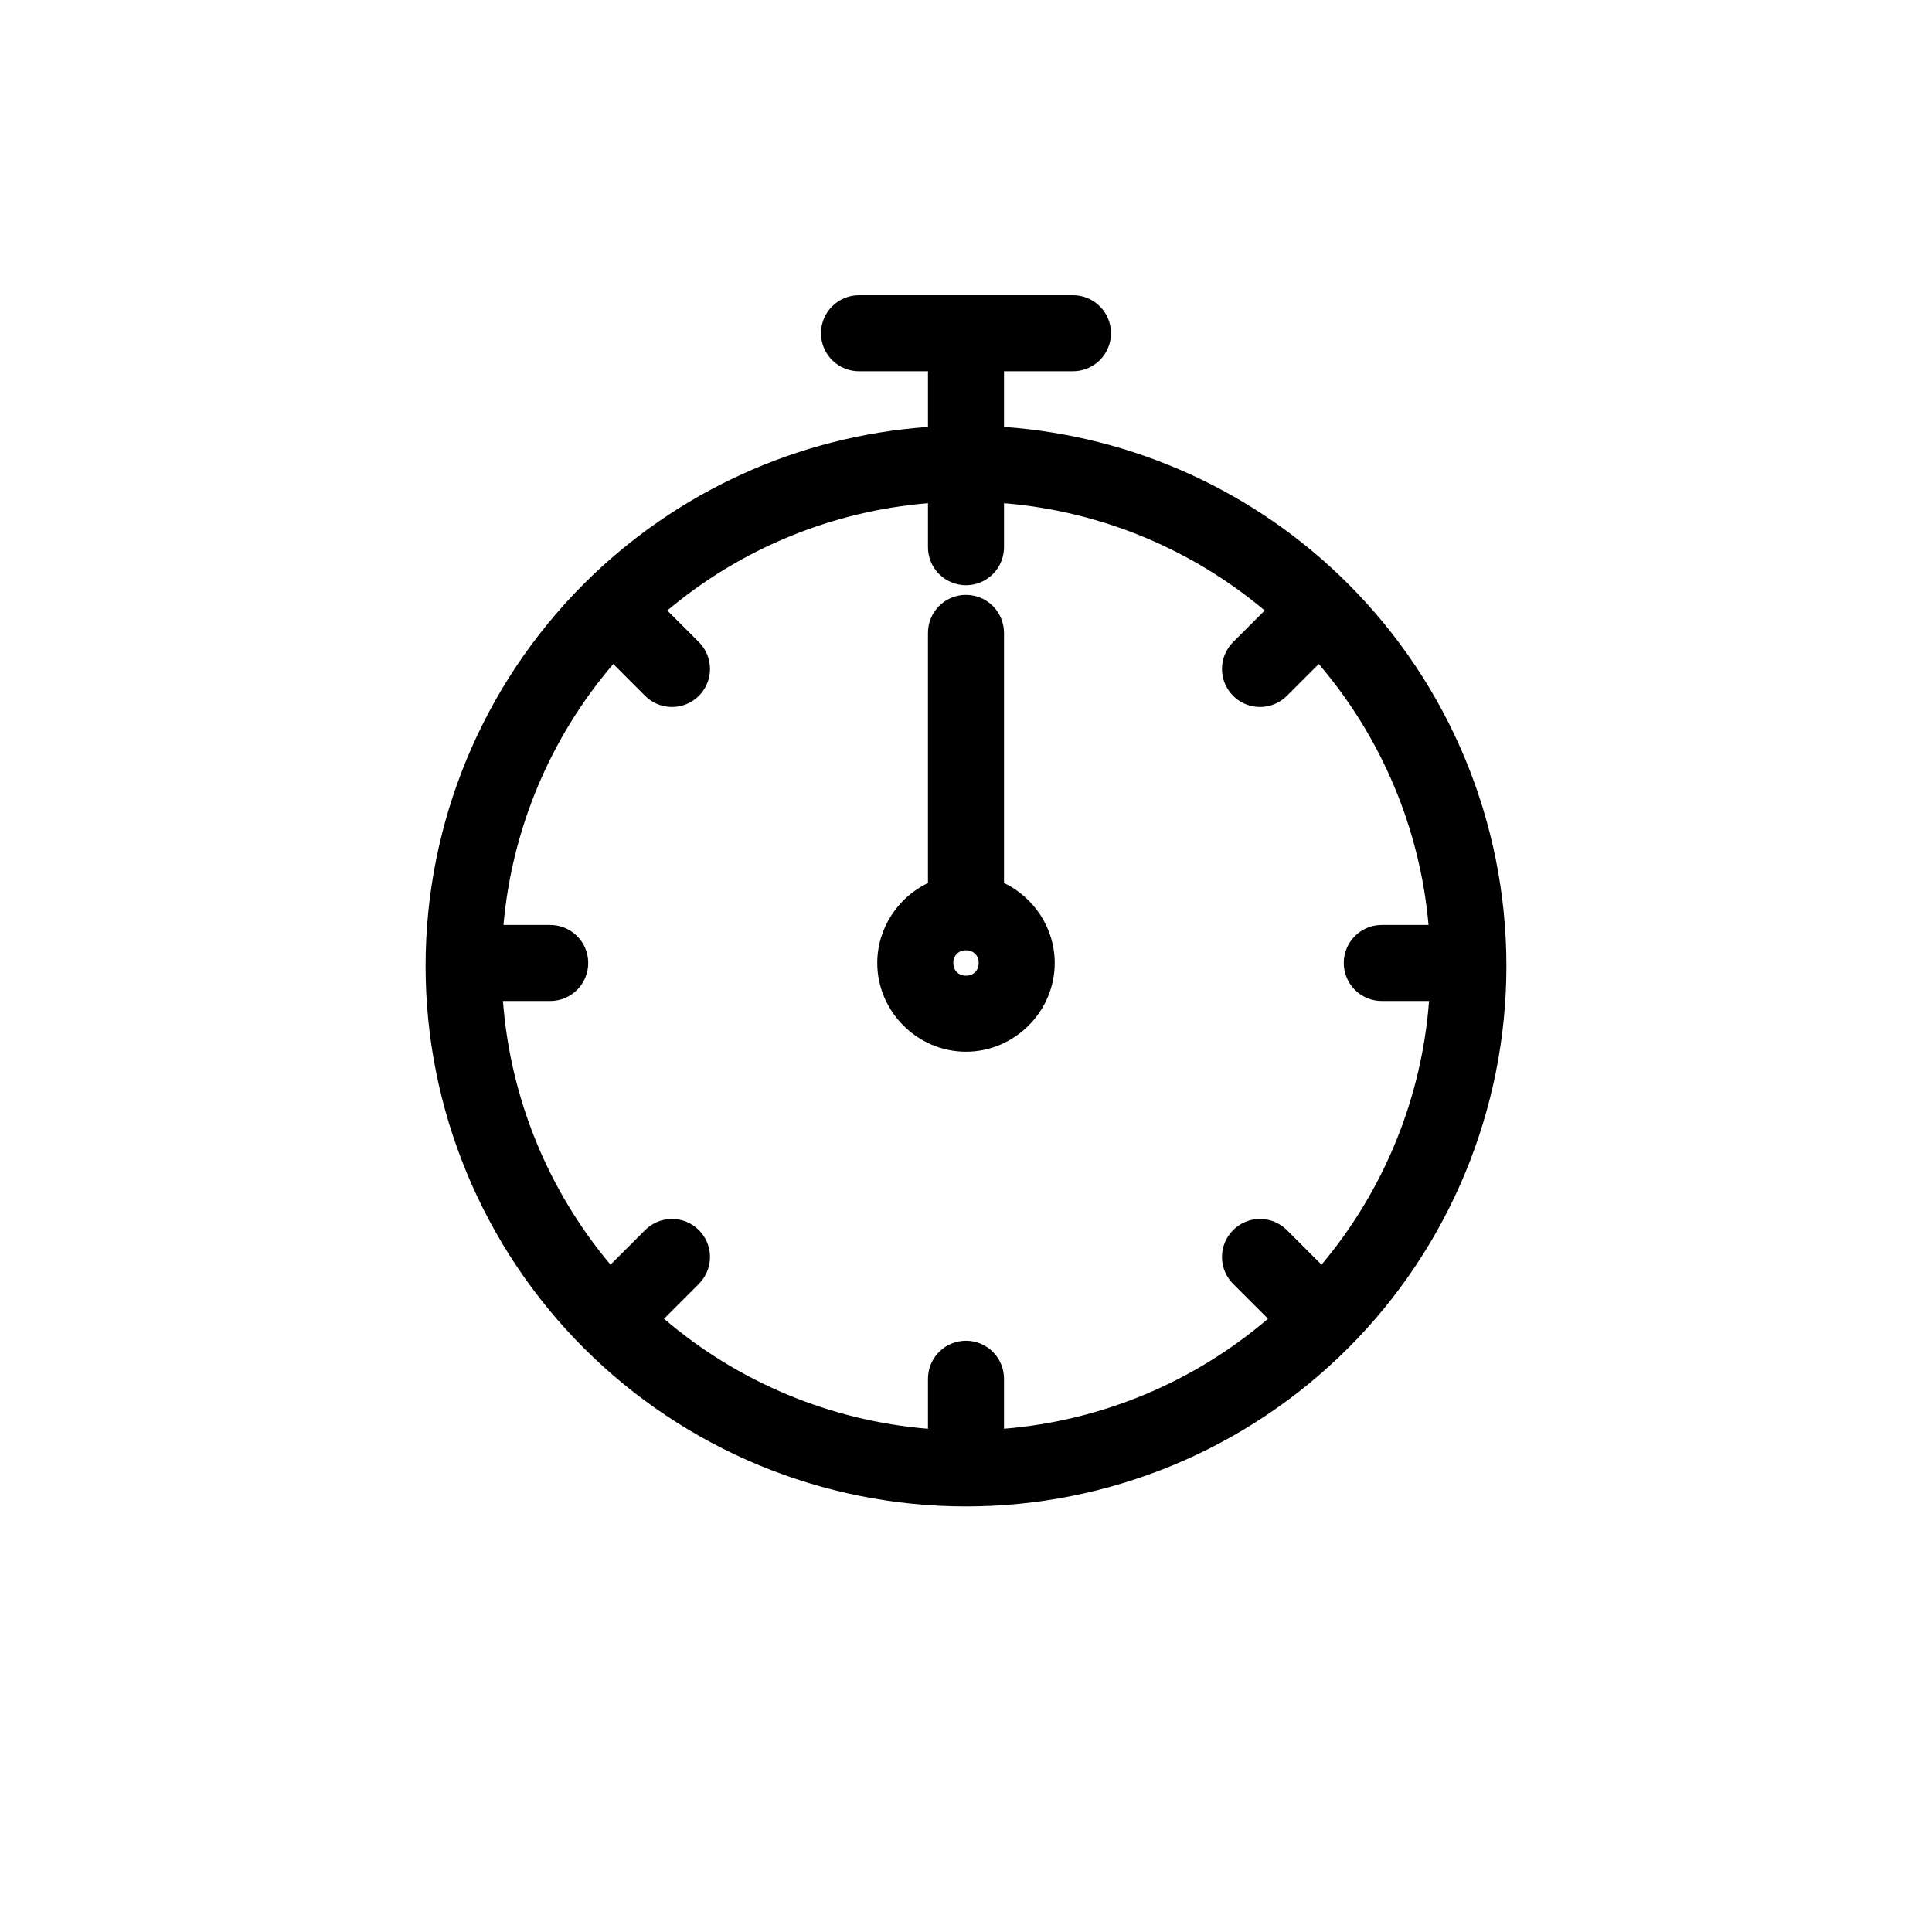
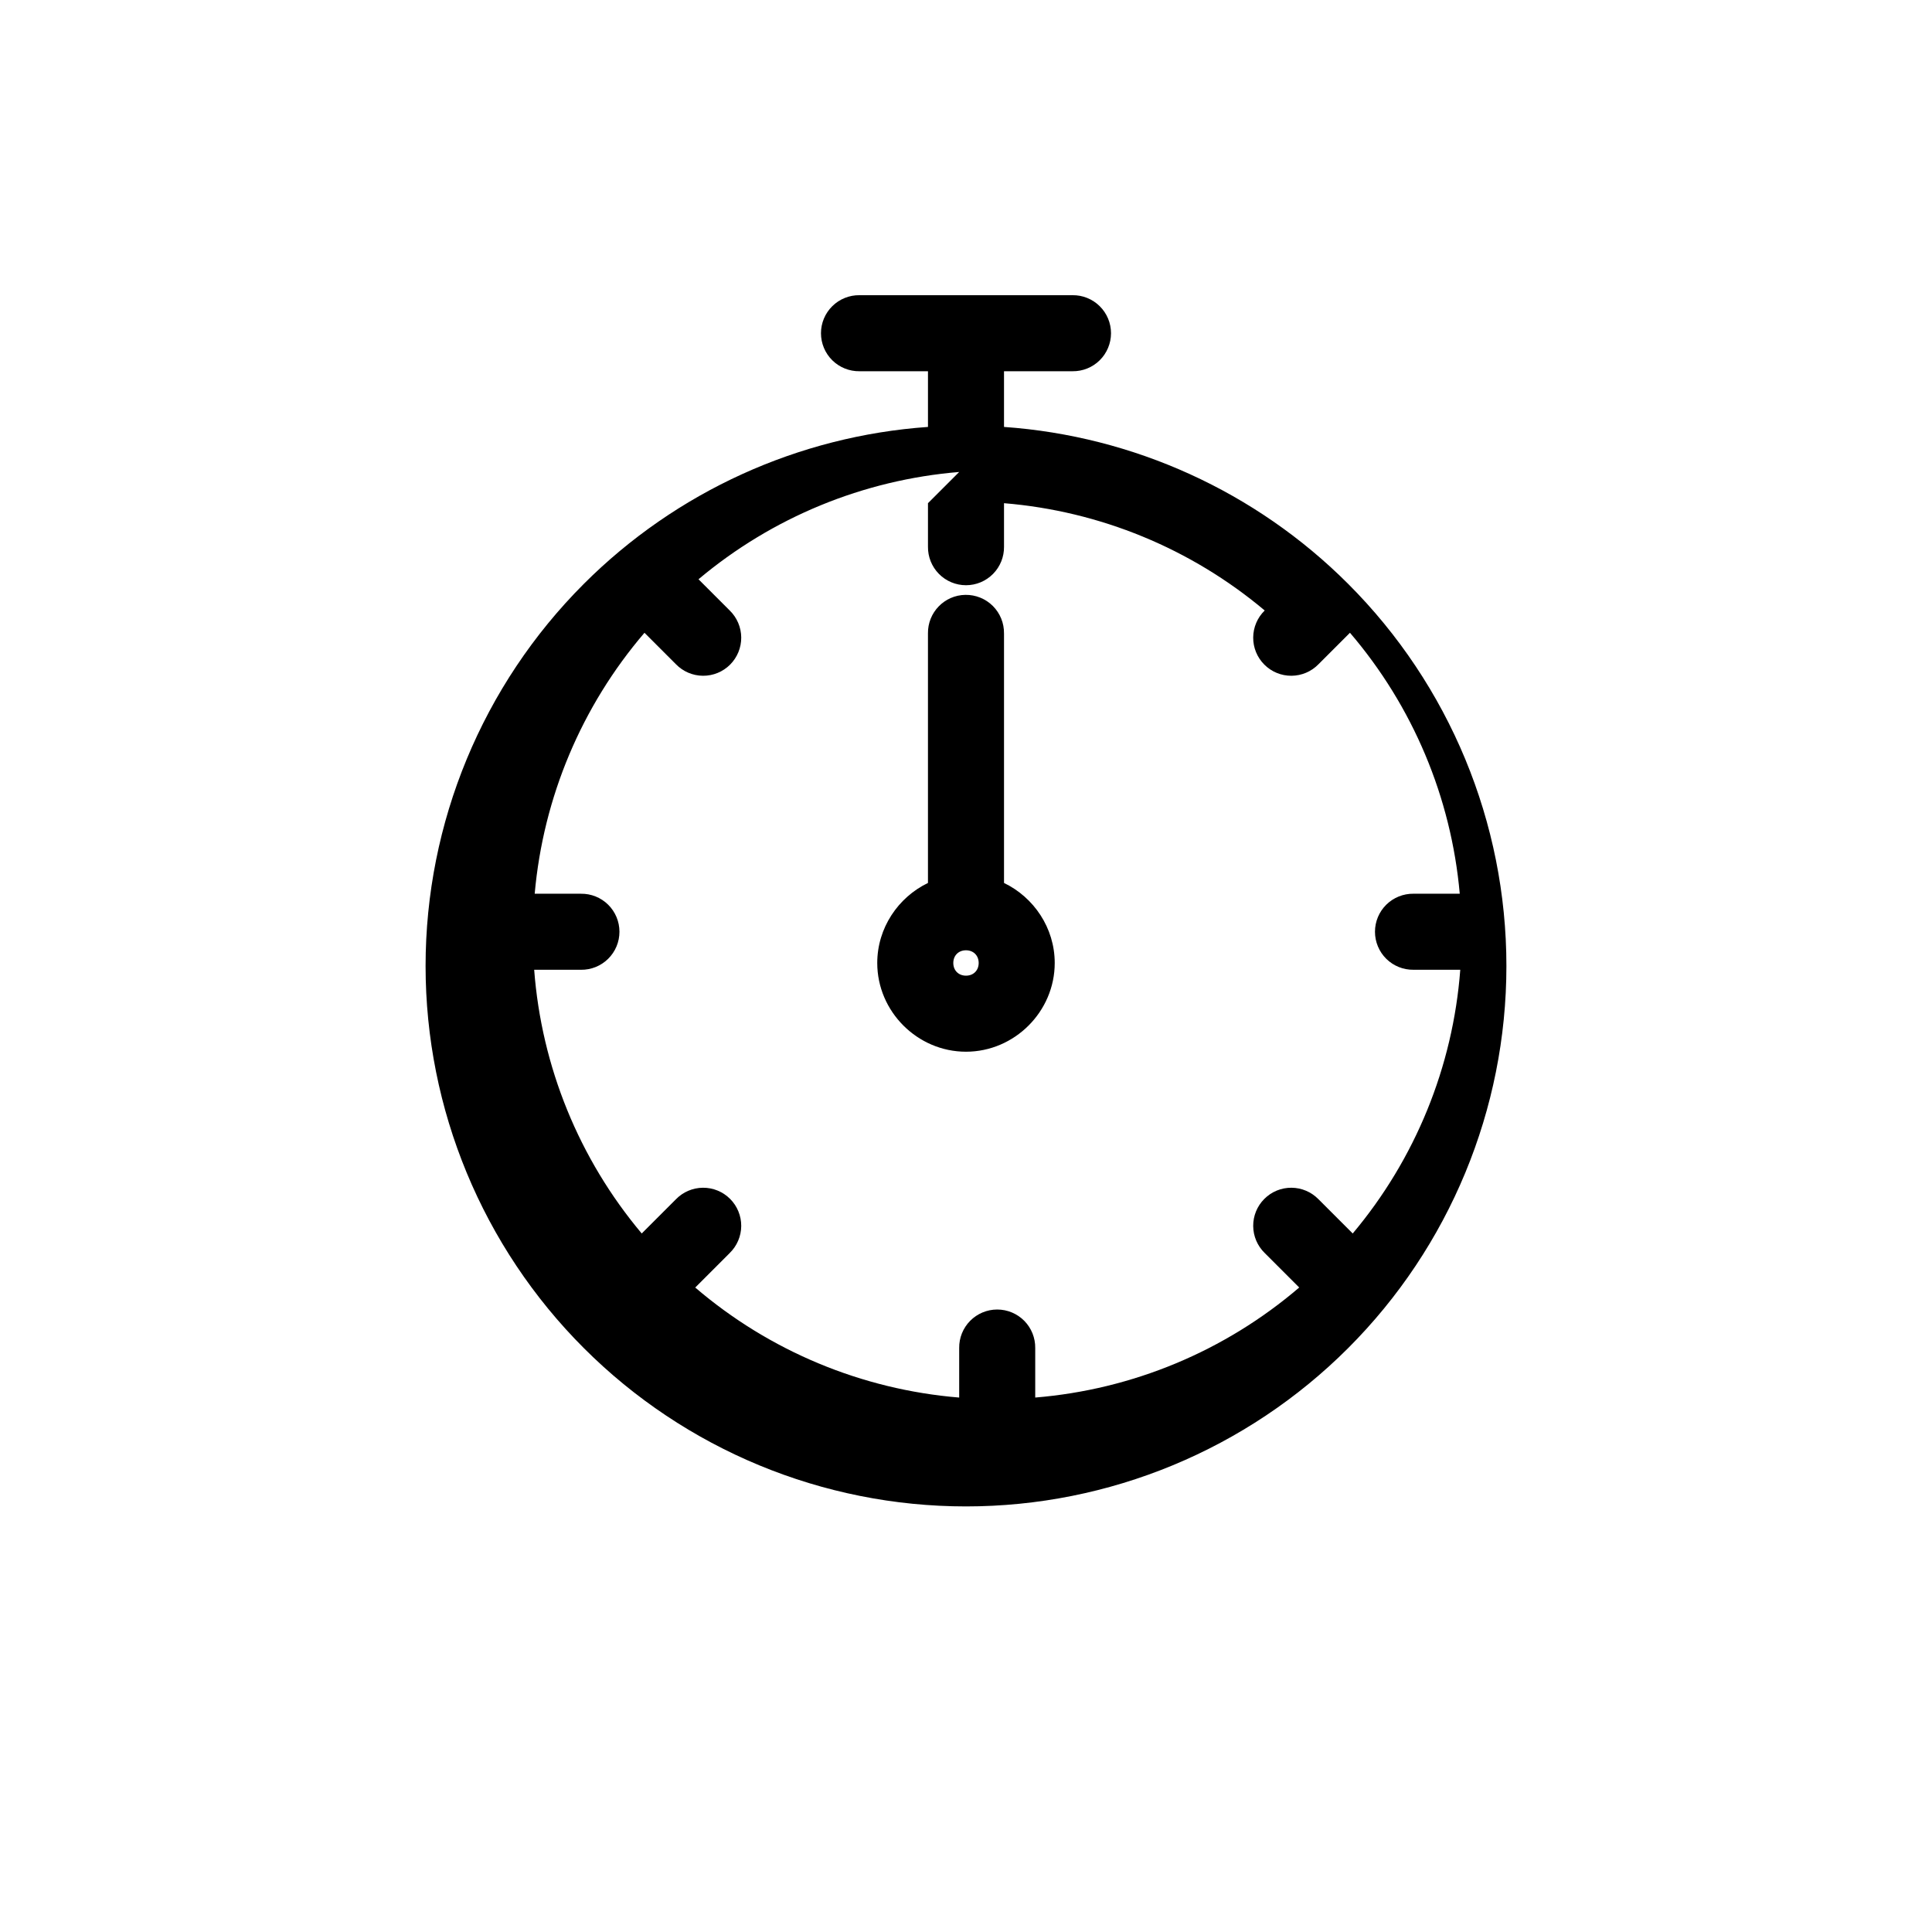
<svg xmlns="http://www.w3.org/2000/svg" fill="#000000" width="800px" height="800px" version="1.1" viewBox="144 144 512 512">
-   <path d="m371.79 222.23c-2.699-0.039-5.297 1.008-7.219 2.902-1.922 1.895-3.004 4.477-3.004 7.176 0 2.695 1.082 5.281 3.004 7.176s4.519 2.938 7.219 2.898h18.133v14.758c-34.297 2.418-66.723 17.117-91.195 41.586-26.855 26.855-41.945 63.289-41.945 101.27 0 37.98 15.09 74.414 41.945 101.27s63.289 41.949 101.27 41.949 74.414-15.094 101.27-41.949 41.945-63.289 41.945-101.27c0-37.98-15.09-74.414-41.945-101.27-24.469-24.469-56.895-39.168-91.195-41.586v-14.758h18.137c2.695 0.039 5.297-1.004 7.215-2.898 1.922-1.895 3.004-4.481 3.004-7.176 0-2.699-1.082-5.281-3.004-7.176-1.918-1.895-4.519-2.941-7.215-2.902zm18.133 55.121v11.516c-0.039 2.699 1.004 5.297 2.898 7.219 1.895 1.922 4.481 3.004 7.176 3.004 2.699 0 5.281-1.082 7.176-3.004 1.895-1.922 2.938-4.519 2.902-7.219v-11.516c25.422 2.086 49.566 12.027 69.086 28.434l-8.273 8.273c-1.934 1.879-3.031 4.457-3.051 7.152-0.02 2.699 1.043 5.289 2.953 7.195 1.906 1.91 4.496 2.973 7.195 2.953 2.695-0.02 5.273-1.117 7.152-3.051l8.344-8.344c16.668 19.469 26.832 43.652 29.094 69.156h-12.246c-2.699-0.035-5.297 1.008-7.219 2.902-1.922 1.895-3 4.477-3 7.176 0 2.695 1.078 5.281 3 7.176s4.519 2.938 7.219 2.898h12.383c-1.941 25.715-11.926 50.16-28.5 69.887l-9.07-9.07h-0.004c-1.879-1.934-4.457-3.031-7.152-3.051-2.699-0.02-5.289 1.043-7.195 2.953-1.91 1.906-2.973 4.496-2.953 7.195 0.02 2.695 1.117 5.273 3.051 7.152l9.141 9.141c-19.672 16.844-44.156 27.043-69.957 29.16v-13.113 0.004c0.039-2.699-1.008-5.297-2.898-7.219-1.895-1.918-4.481-3-7.176-3-2.699 0-5.285 1.082-7.176 3-1.895 1.922-2.941 4.519-2.902 7.219v13.113c-25.801-2.117-50.285-12.32-69.953-29.16l9.141-9.141v-0.004c1.93-1.879 3.031-4.457 3.051-7.152 0.016-2.699-1.047-5.289-2.953-7.195s-4.5-2.973-7.195-2.953c-2.695 0.02-5.273 1.117-7.152 3.051l-9.07 9.07c-16.578-19.727-26.559-44.172-28.5-69.887h12.383l-0.004 0.004c2.695 0.039 5.297-1.008 7.219-2.902 1.918-1.895 3-4.477 3-7.176 0-2.695-1.082-5.281-3-7.176-1.922-1.895-4.523-2.938-7.219-2.898h-12.242c2.262-25.508 12.422-49.688 29.094-69.156l8.344 8.344-0.004-0.004c1.879 1.934 4.457 3.031 7.152 3.051 2.695 0.02 5.289-1.043 7.195-2.949 1.906-1.91 2.969-4.5 2.953-7.195-0.02-2.699-1.121-5.273-3.051-7.156l-8.273-8.273c19.52-16.406 43.664-26.344 69.086-28.434zm9.926 24.289-0.004 0.004c-5.562 0.082-10.004 4.656-9.926 10.219v66.129c-7.906 3.812-13.438 11.934-13.438 21.207 0 12.867 10.648 23.516 23.516 23.516s23.516-10.648 23.516-23.516c0-9.273-5.531-17.395-13.438-21.207v-66.129h-0.004c0.039-2.723-1.027-5.348-2.953-7.273-1.926-1.922-4.551-2.984-7.273-2.945zm0.148 94.195c1.977 0 3.363 1.387 3.363 3.363 0 1.977-1.387 3.363-3.363 3.363s-3.363-1.387-3.363-3.363c0-1.977 1.387-3.363 3.363-3.363z" fill-rule="evenodd" />
+   <path d="m371.79 222.23c-2.699-0.039-5.297 1.008-7.219 2.902-1.922 1.895-3.004 4.477-3.004 7.176 0 2.695 1.082 5.281 3.004 7.176s4.519 2.938 7.219 2.898h18.133v14.758c-34.297 2.418-66.723 17.117-91.195 41.586-26.855 26.855-41.945 63.289-41.945 101.27 0 37.98 15.09 74.414 41.945 101.27s63.289 41.949 101.27 41.949 74.414-15.094 101.27-41.949 41.945-63.289 41.945-101.27c0-37.98-15.09-74.414-41.945-101.27-24.469-24.469-56.895-39.168-91.195-41.586v-14.758h18.137c2.695 0.039 5.297-1.004 7.215-2.898 1.922-1.895 3.004-4.481 3.004-7.176 0-2.699-1.082-5.281-3.004-7.176-1.918-1.895-4.519-2.941-7.215-2.902zm18.133 55.121v11.516c-0.039 2.699 1.004 5.297 2.898 7.219 1.895 1.922 4.481 3.004 7.176 3.004 2.699 0 5.281-1.082 7.176-3.004 1.895-1.922 2.938-4.519 2.902-7.219v-11.516c25.422 2.086 49.566 12.027 69.086 28.434c-1.934 1.879-3.031 4.457-3.051 7.152-0.02 2.699 1.043 5.289 2.953 7.195 1.906 1.91 4.496 2.973 7.195 2.953 2.695-0.02 5.273-1.117 7.152-3.051l8.344-8.344c16.668 19.469 26.832 43.652 29.094 69.156h-12.246c-2.699-0.035-5.297 1.008-7.219 2.902-1.922 1.895-3 4.477-3 7.176 0 2.695 1.078 5.281 3 7.176s4.519 2.938 7.219 2.898h12.383c-1.941 25.715-11.926 50.16-28.5 69.887l-9.07-9.07h-0.004c-1.879-1.934-4.457-3.031-7.152-3.051-2.699-0.02-5.289 1.043-7.195 2.953-1.91 1.906-2.973 4.496-2.953 7.195 0.02 2.695 1.117 5.273 3.051 7.152l9.141 9.141c-19.672 16.844-44.156 27.043-69.957 29.16v-13.113 0.004c0.039-2.699-1.008-5.297-2.898-7.219-1.895-1.918-4.481-3-7.176-3-2.699 0-5.285 1.082-7.176 3-1.895 1.922-2.941 4.519-2.902 7.219v13.113c-25.801-2.117-50.285-12.32-69.953-29.16l9.141-9.141v-0.004c1.93-1.879 3.031-4.457 3.051-7.152 0.016-2.699-1.047-5.289-2.953-7.195s-4.5-2.973-7.195-2.953c-2.695 0.02-5.273 1.117-7.152 3.051l-9.07 9.07c-16.578-19.727-26.559-44.172-28.5-69.887h12.383l-0.004 0.004c2.695 0.039 5.297-1.008 7.219-2.902 1.918-1.895 3-4.477 3-7.176 0-2.695-1.082-5.281-3-7.176-1.922-1.895-4.523-2.938-7.219-2.898h-12.242c2.262-25.508 12.422-49.688 29.094-69.156l8.344 8.344-0.004-0.004c1.879 1.934 4.457 3.031 7.152 3.051 2.695 0.02 5.289-1.043 7.195-2.949 1.906-1.91 2.969-4.5 2.953-7.195-0.02-2.699-1.121-5.273-3.051-7.156l-8.273-8.273c19.52-16.406 43.664-26.344 69.086-28.434zm9.926 24.289-0.004 0.004c-5.562 0.082-10.004 4.656-9.926 10.219v66.129c-7.906 3.812-13.438 11.934-13.438 21.207 0 12.867 10.648 23.516 23.516 23.516s23.516-10.648 23.516-23.516c0-9.273-5.531-17.395-13.438-21.207v-66.129h-0.004c0.039-2.723-1.027-5.348-2.953-7.273-1.926-1.922-4.551-2.984-7.273-2.945zm0.148 94.195c1.977 0 3.363 1.387 3.363 3.363 0 1.977-1.387 3.363-3.363 3.363s-3.363-1.387-3.363-3.363c0-1.977 1.387-3.363 3.363-3.363z" fill-rule="evenodd" />
</svg>